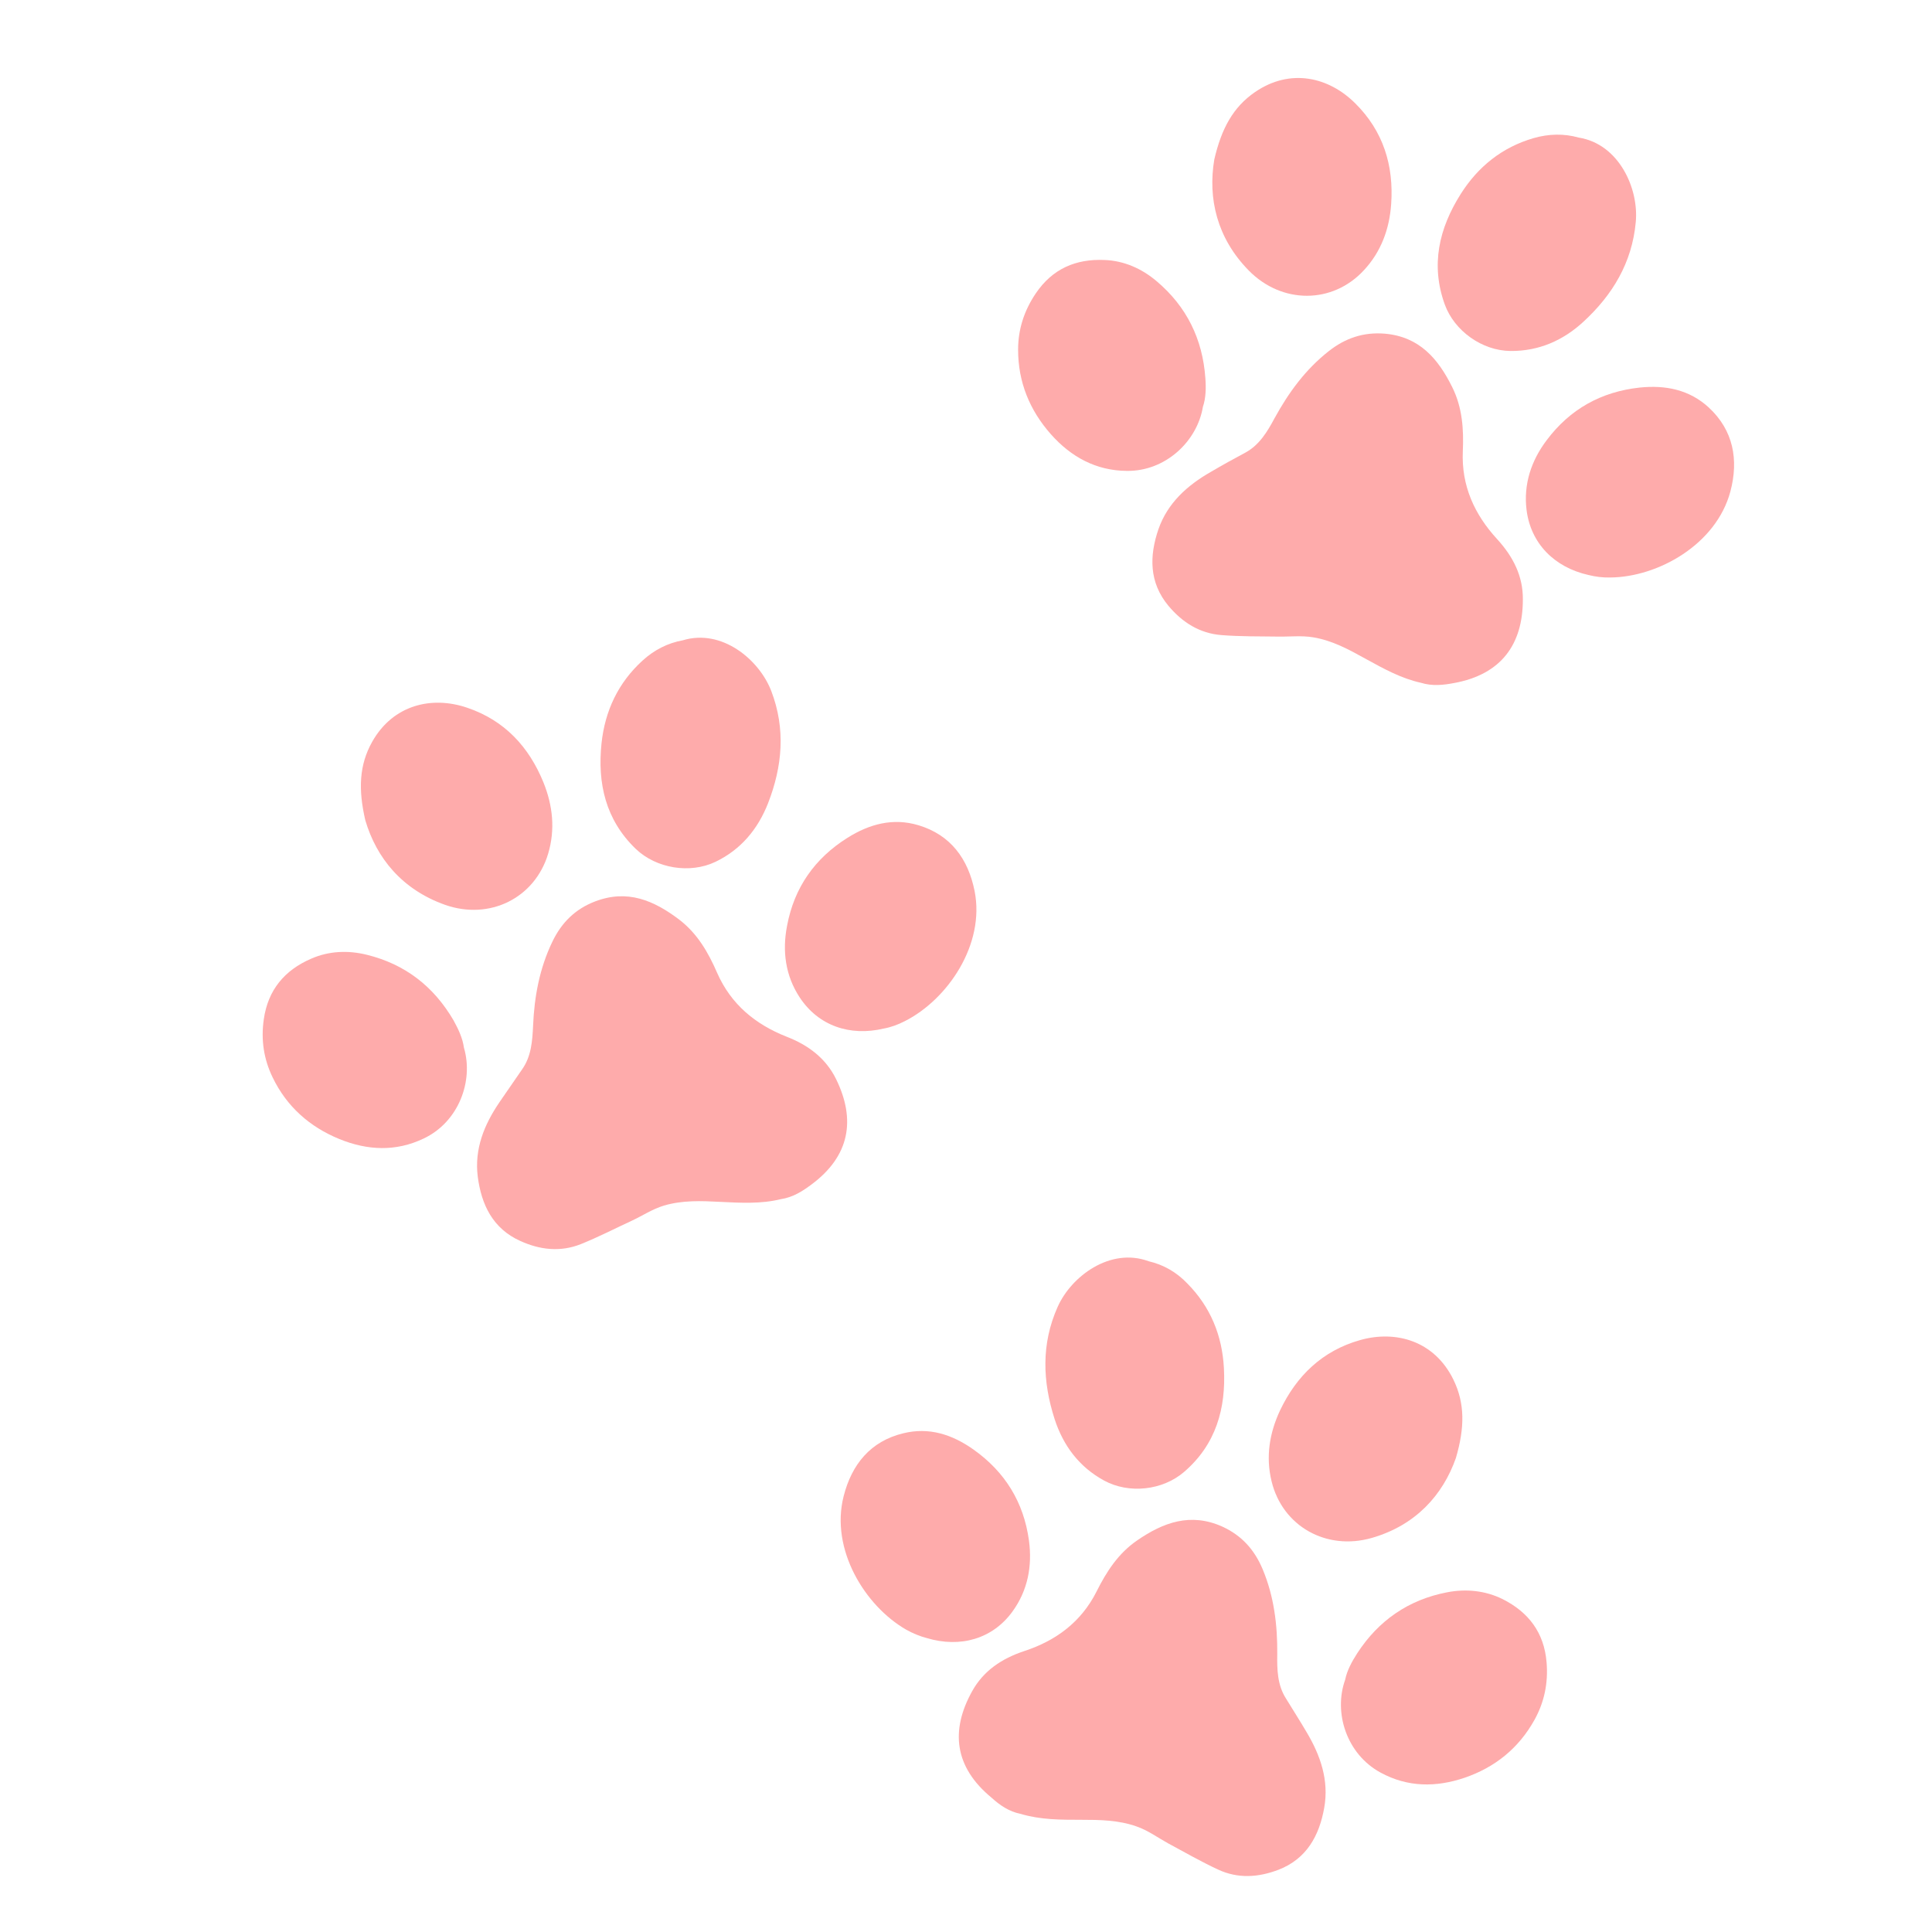
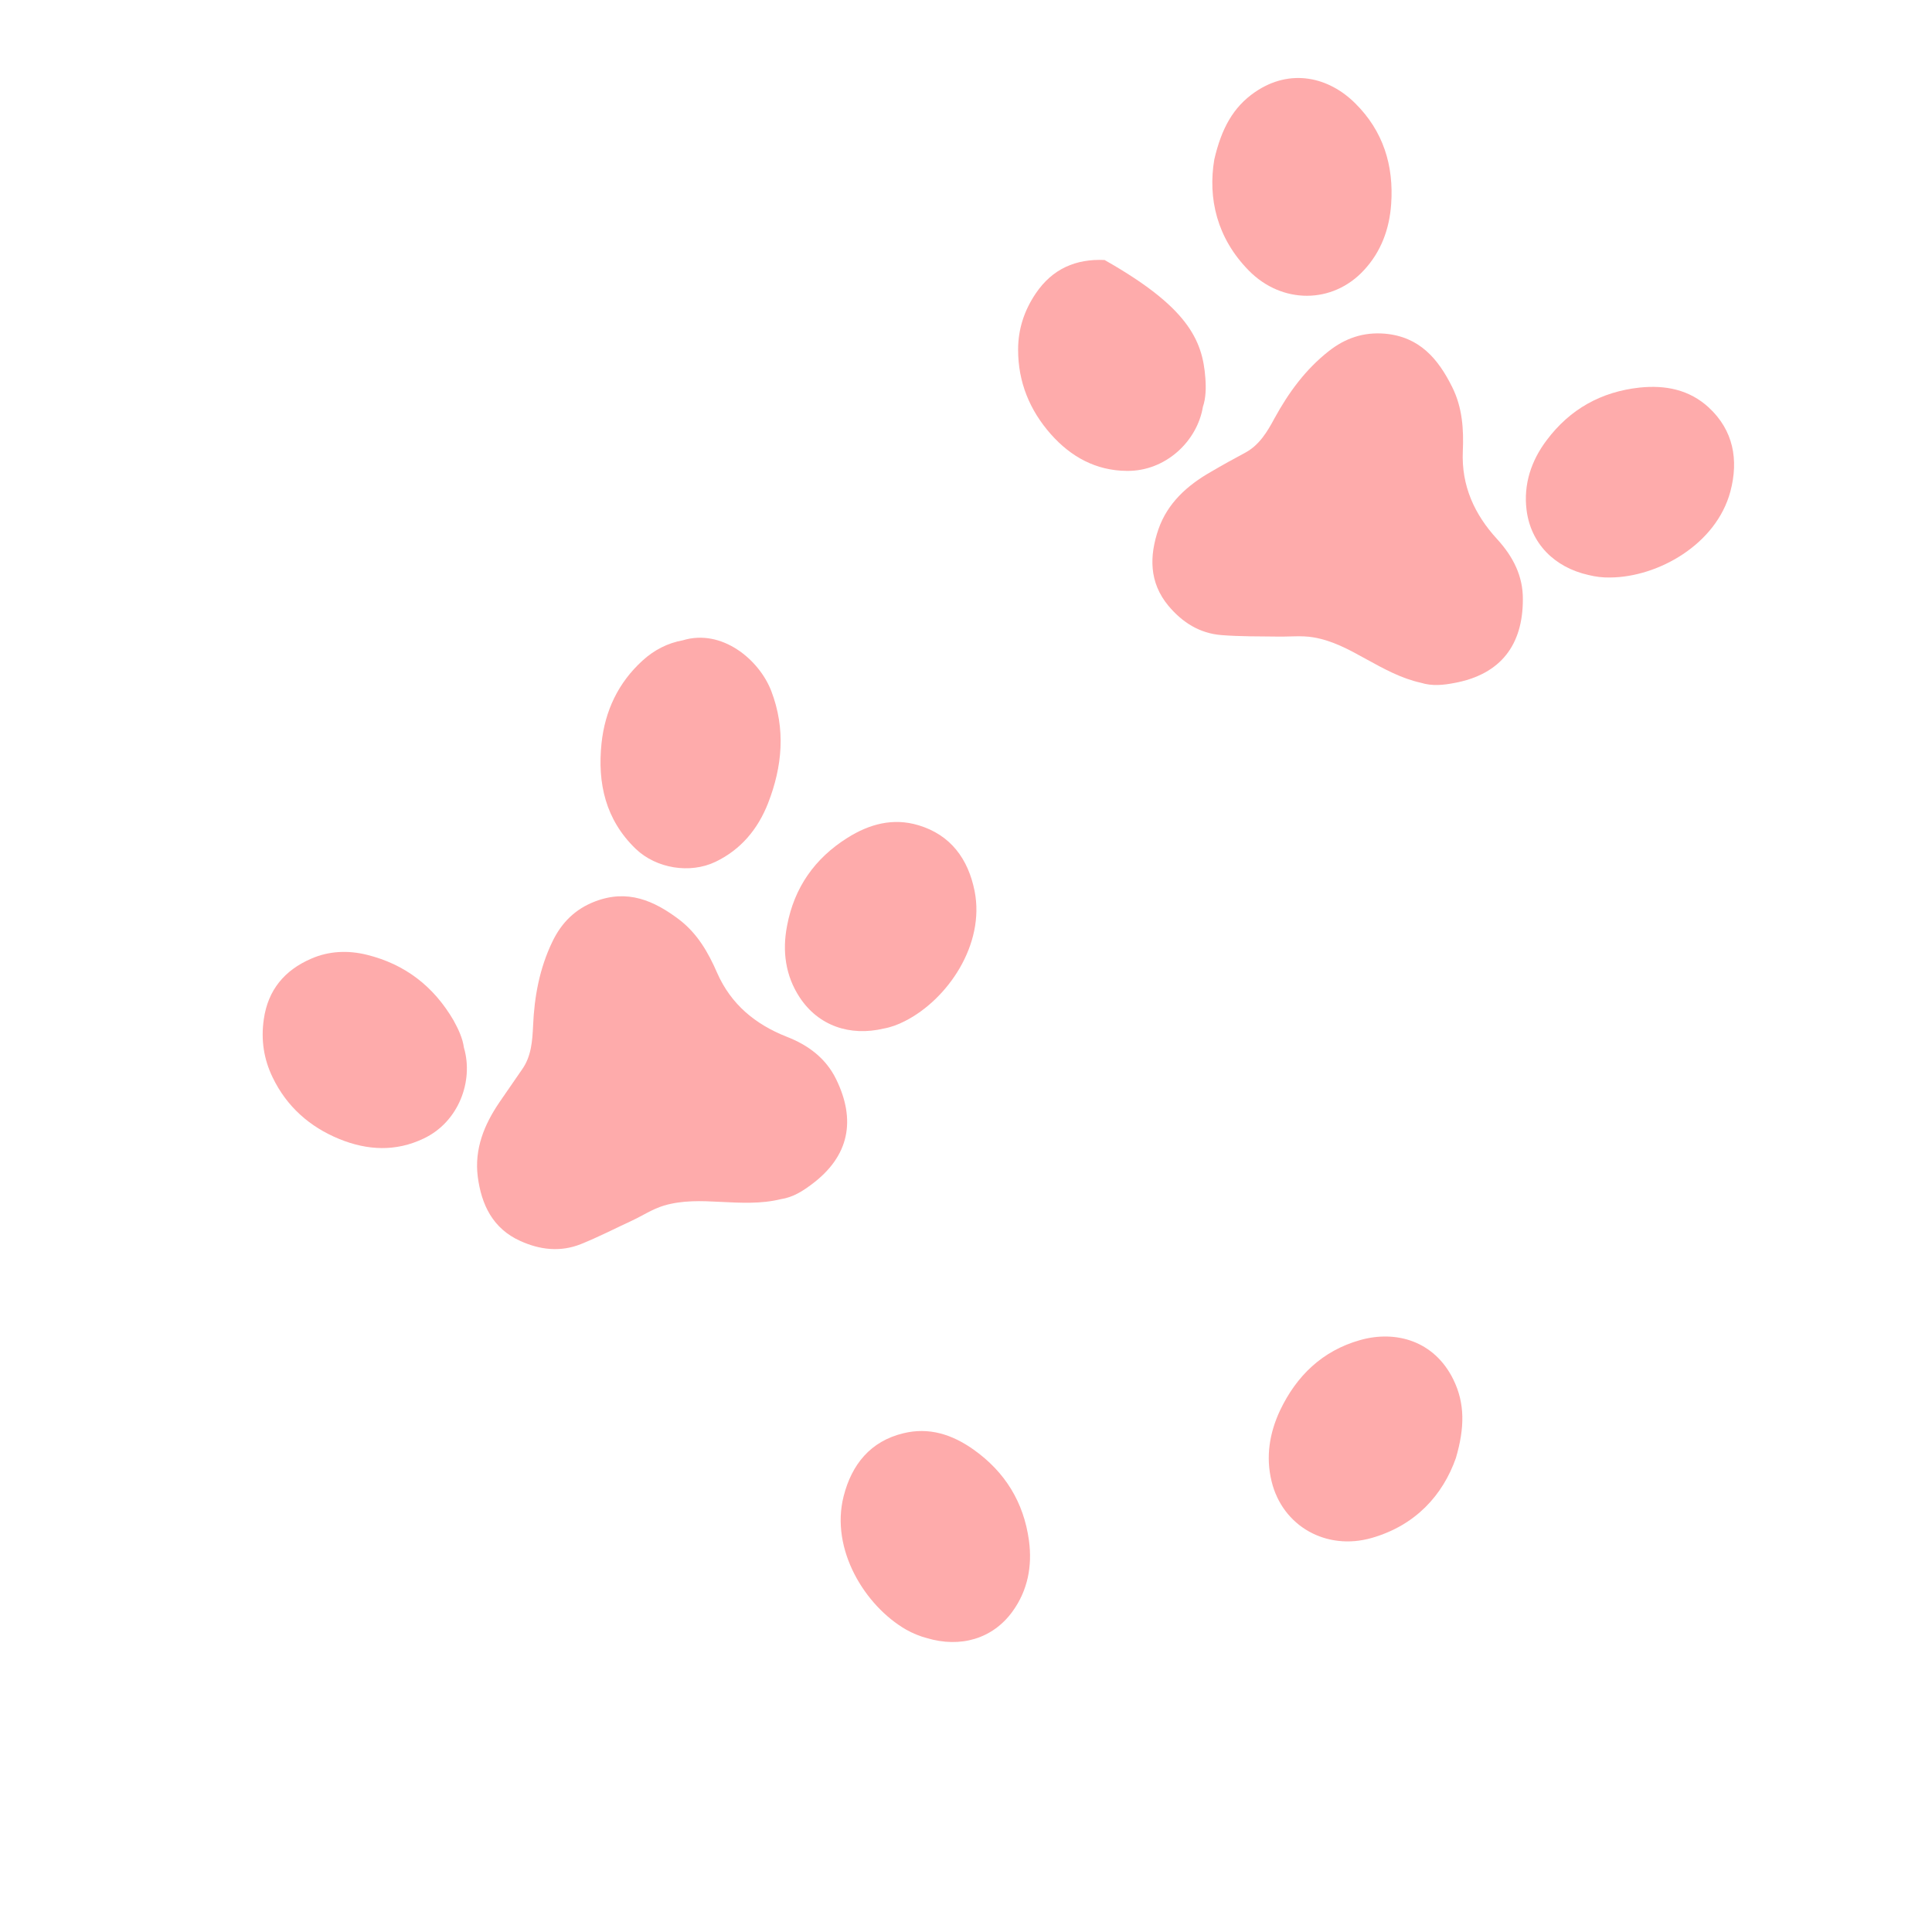
<svg xmlns="http://www.w3.org/2000/svg" width="400" zoomAndPan="magnify" viewBox="0 0 300 300" height="400" preserveAspectRatio="xMidYMid meet" version="1.2">
  <defs>
    <clipPath id="3cbbfe2c38">
-       <path d="M 148 236 L 206 236 L 206 291.77 L 148 291.77 Z M 148 236 " />
-     </clipPath>
+       </clipPath>
    <clipPath id="c15e0f59cc">
      <path d="M 40.5 147 L 73 147 L 73 179 L 40.5 179 Z M 40.5 147 " />
    </clipPath>
    <clipPath id="81f4438a15">
      <path d="M 236 60 L 269.895 60 L 269.895 90 L 236 90 Z M 236 60 " />
    </clipPath>
  </defs>
  <g id="cdb5964db4">
    <g clip-rule="nonzero" clip-path="url(#3cbbfe2c38)">
      <path style=" stroke:none;fill-rule:nonzero;fill:#feabab;fill-opacity:1;" d="M 158.473 281.656 C 161.543 282.578 164.688 282.578 167.871 282.578 C 170.789 282.578 173.703 282.617 176.504 283.617 C 178.27 284.23 179.766 285.344 181.375 286.227 C 183.945 287.609 186.477 289.066 189.125 290.297 C 192.234 291.754 195.418 291.523 198.523 290.336 C 202.898 288.645 204.855 285.035 205.621 280.734 C 206.391 276.473 205.047 272.594 202.898 268.984 C 201.863 267.219 200.75 265.492 199.676 263.727 C 198.332 261.613 198.297 259.195 198.332 256.852 C 198.371 252.32 197.836 247.906 196.07 243.684 C 194.805 240.648 192.809 238.422 189.777 237.039 C 184.867 234.852 180.648 236.387 176.582 239.191 C 173.664 241.188 171.824 244.027 170.289 247.098 C 167.91 251.859 163.957 254.777 159.008 256.391 C 155.555 257.543 152.719 259.426 150.953 262.613 C 147.578 268.68 148.152 274.363 153.984 279.16 C 155.25 280.312 156.707 281.312 158.473 281.656 Z M 158.473 281.656 " />
    </g>
-     <path style=" stroke:none;fill-rule:nonzero;fill:#feabab;fill-opacity:1;" d="M 178.344 195.84 C 172.398 193.652 166.336 198.184 164.227 202.941 C 161.656 208.703 161.887 214.539 163.766 220.375 C 165.109 224.484 167.566 227.785 171.438 229.898 C 175.312 232.008 180.531 231.434 183.871 228.555 C 188.82 224.293 190.391 218.688 190.047 212.426 C 189.777 207.398 187.977 202.941 184.367 199.297 C 182.719 197.566 180.684 196.379 178.344 195.84 Z M 178.344 195.84 " />
-     <path style=" stroke:none;fill-rule:nonzero;fill:#feabab;fill-opacity:1;" d="M 208.883 260.809 C 207.043 265.914 209.074 272.363 214.371 275.246 C 218.59 277.547 223.004 277.547 227.414 276.051 C 232.133 274.438 235.816 271.48 238.27 267.066 C 239.805 264.301 240.418 261.344 240.152 258.121 C 239.77 253.473 237.312 250.324 233.359 248.328 C 230.676 246.984 227.645 246.676 224.691 247.254 C 218.707 248.406 214.062 251.629 210.762 256.699 C 209.918 258.004 209.152 259.426 208.883 260.809 Z M 208.883 260.809 " />
    <path style=" stroke:none;fill-rule:nonzero;fill:#feabab;fill-opacity:1;" d="M 143.895 254.355 C 149.148 255.93 154.137 254.473 157.207 250.25 C 159.586 246.984 160.312 243.184 159.777 239.227 C 158.973 233.277 156.055 228.555 151.184 225.098 C 147.883 222.754 144.277 221.566 140.25 222.562 C 135.184 223.793 132.27 227.363 131.004 232.316 C 128.891 240.57 134.301 249.363 140.707 253.051 C 141.746 253.629 142.855 254.086 143.895 254.355 Z M 143.895 254.355 " />
    <path style=" stroke:none;fill-rule:nonzero;fill:#feabab;fill-opacity:1;" d="M 226.07 226.402 C 227.453 221.68 227.492 217.879 225.648 214.156 C 222.695 208.203 216.75 206.516 211.188 208.09 C 205.355 209.738 201.324 213.617 198.754 219.031 C 197.105 222.562 196.531 226.25 197.449 230.012 C 199.141 237 205.969 240.84 213.027 238.805 C 219.816 236.848 224.039 232.164 226.07 226.402 Z M 226.07 226.402 " />
    <path style=" stroke:none;fill-rule:nonzero;fill:#feabab;fill-opacity:1;" d="M 121.258 186.203 C 118.148 186.969 115.004 186.777 111.82 186.625 C 108.902 186.469 105.988 186.355 103.109 187.199 C 101.309 187.738 99.773 188.773 98.125 189.543 C 95.477 190.77 92.867 192.113 90.184 193.191 C 86.996 194.457 83.812 194.074 80.781 192.691 C 76.523 190.77 74.758 187.086 74.184 182.707 C 73.648 178.406 75.18 174.645 77.559 171.148 C 78.711 169.461 79.898 167.77 81.051 166.082 C 82.508 164.047 82.664 161.629 82.777 159.285 C 82.969 154.754 83.773 150.379 85.77 146.23 C 87.191 143.273 89.301 141.16 92.406 139.973 C 97.434 138.051 101.539 139.816 105.488 142.812 C 108.289 144.965 109.977 147.883 111.359 151.07 C 113.508 155.945 117.27 159.055 122.141 160.977 C 125.516 162.281 128.277 164.355 129.852 167.617 C 132.883 173.836 132 179.52 125.938 183.977 C 124.559 185.012 123.062 185.934 121.258 186.203 Z M 121.258 186.203 " />
    <path style=" stroke:none;fill-rule:nonzero;fill:#feabab;fill-opacity:1;" d="M 106.027 99.426 C 112.09 97.582 117.883 102.418 119.762 107.297 C 122.023 113.207 121.488 119.008 119.262 124.727 C 117.691 128.723 115.082 131.91 111.09 133.828 C 107.141 135.711 101.922 134.863 98.738 131.832 C 94.02 127.301 92.754 121.617 93.406 115.398 C 93.941 110.406 95.977 106.027 99.773 102.574 C 101.578 100.922 103.688 99.848 106.027 99.426 Z M 106.027 99.426 " />
    <g clip-rule="nonzero" clip-path="url(#c15e0f59cc)">
      <path style=" stroke:none;fill-rule:nonzero;fill:#feabab;fill-opacity:1;" d="M 72.035 162.664 C 73.57 167.848 71.23 174.223 65.781 176.793 C 61.445 178.867 57.035 178.637 52.699 176.871 C 48.094 174.988 44.527 171.84 42.34 167.309 C 40.961 164.469 40.5 161.473 40.961 158.285 C 41.613 153.68 44.223 150.645 48.289 148.879 C 51.051 147.652 54.082 147.535 56.996 148.266 C 62.906 149.723 67.355 153.18 70.426 158.441 C 71.191 159.824 71.844 161.242 72.035 162.664 Z M 72.035 162.664 " />
    </g>
    <path style=" stroke:none;fill-rule:nonzero;fill:#feabab;fill-opacity:1;" d="M 137.258 159.707 C 131.922 160.977 127.051 159.246 124.172 154.871 C 121.949 151.492 121.449 147.652 122.219 143.734 C 123.328 137.82 126.516 133.289 131.578 130.105 C 134.992 127.953 138.676 126.953 142.629 128.145 C 147.613 129.645 150.34 133.367 151.336 138.359 C 152.984 146.691 147.117 155.215 140.516 158.555 C 139.48 159.094 138.332 159.516 137.258 159.707 Z M 137.258 159.707 " />
-     <path style=" stroke:none;fill-rule:nonzero;fill:#feabab;fill-opacity:1;" d="M 56.727 127.379 C 55.613 122.578 55.77 118.777 57.801 115.168 C 61.062 109.406 67.086 108.023 72.574 109.906 C 78.328 111.863 82.125 115.934 84.391 121.504 C 85.848 125.113 86.23 128.836 85.117 132.562 C 83.047 139.473 76.023 142.93 69.121 140.508 C 62.406 138.129 58.453 133.215 56.727 127.379 Z M 56.727 127.379 " />
    <path style=" stroke:none;fill-rule:nonzero;fill:#feabab;fill-opacity:1;" d="M 220.66 106.027 C 217.516 105.336 214.793 103.801 211.992 102.266 C 209.422 100.844 206.891 99.461 203.934 98.965 C 202.094 98.656 200.25 98.887 198.41 98.848 C 195.496 98.809 192.578 98.848 189.664 98.617 C 186.25 98.348 183.562 96.621 181.414 94.047 C 178.422 90.438 178.461 86.332 179.879 82.184 C 181.301 78.113 184.328 75.387 188.012 73.277 C 189.777 72.238 191.582 71.242 193.383 70.281 C 195.57 69.09 196.797 67.016 197.91 64.945 C 200.098 60.949 202.707 57.379 206.312 54.539 C 208.883 52.504 211.723 51.543 215.023 51.812 C 220.395 52.273 223.309 55.691 225.496 60.105 C 227.07 63.254 227.301 66.633 227.145 70.09 C 226.914 75.426 228.949 79.879 232.477 83.719 C 234.934 86.406 236.508 89.441 236.469 93.09 C 236.469 100 233.168 104.723 225.766 106.066 C 224.152 106.375 222.387 106.566 220.66 106.027 Z M 220.66 106.027 " />
-     <path style=" stroke:none;fill-rule:nonzero;fill:#feabab;fill-opacity:1;" d="M 245.141 21.363 C 251.391 22.359 254.5 29.273 254 34.496 C 253.426 40.793 250.395 45.785 245.906 49.93 C 242.762 52.848 238.961 54.539 234.551 54.5 C 230.137 54.461 225.84 51.391 224.344 47.281 C 222.121 41.137 223.461 35.453 226.801 30.156 C 229.484 25.895 233.246 22.859 238.156 21.441 C 240.457 20.785 242.836 20.711 245.141 21.363 Z M 245.141 21.363 " />
-     <path style=" stroke:none;fill-rule:nonzero;fill:#feabab;fill-opacity:1;" d="M 186.785 63.176 C 185.902 68.516 180.992 73.199 174.969 73.121 C 170.172 73.082 166.297 70.934 163.191 67.441 C 159.891 63.715 158.09 59.336 158.09 54.309 C 158.09 51.16 159.008 48.281 160.812 45.59 C 163.422 41.715 167.066 40.176 171.516 40.371 C 174.547 40.484 177.309 41.715 179.609 43.672 C 184.254 47.59 186.746 52.656 187.168 58.723 C 187.285 60.258 187.246 61.832 186.785 63.176 Z M 186.785 63.176 " />
+     <path style=" stroke:none;fill-rule:nonzero;fill:#feabab;fill-opacity:1;" d="M 186.785 63.176 C 185.902 68.516 180.992 73.199 174.969 73.121 C 170.172 73.082 166.297 70.934 163.191 67.441 C 159.891 63.715 158.09 59.336 158.09 54.309 C 158.09 51.16 159.008 48.281 160.812 45.59 C 163.422 41.715 167.066 40.176 171.516 40.371 C 184.254 47.59 186.746 52.656 187.168 58.723 C 187.285 60.258 187.246 61.832 186.785 63.176 Z M 186.785 63.176 " />
    <g clip-rule="nonzero" clip-path="url(#81f4438a15)">
      <path style=" stroke:none;fill-rule:nonzero;fill:#feabab;fill-opacity:1;" d="M 246.672 89.289 C 241.34 88.098 237.695 84.371 237.043 79.188 C 236.547 75.195 237.773 71.508 240.191 68.324 C 243.797 63.523 248.629 60.836 254.578 60.184 C 258.566 59.762 262.328 60.488 265.355 63.293 C 269.156 66.824 270 71.395 268.695 76.309 C 266.508 84.527 257.492 89.594 250.086 89.672 C 248.938 89.711 247.746 89.555 246.672 89.289 Z M 246.672 89.289 " />
    </g>
    <path style=" stroke:none;fill-rule:nonzero;fill:#feabab;fill-opacity:1;" d="M 188.551 24.781 C 189.664 19.98 191.465 16.641 194.879 14.297 C 200.367 10.535 206.352 11.957 210.457 16.062 C 214.793 20.363 216.441 25.703 216.02 31.691 C 215.75 35.57 214.445 39.102 211.801 41.945 C 206.926 47.242 199.062 47.242 193.922 42.02 C 188.934 36.953 187.551 30.77 188.551 24.781 Z M 188.551 24.781 " />
  </g>
</svg>